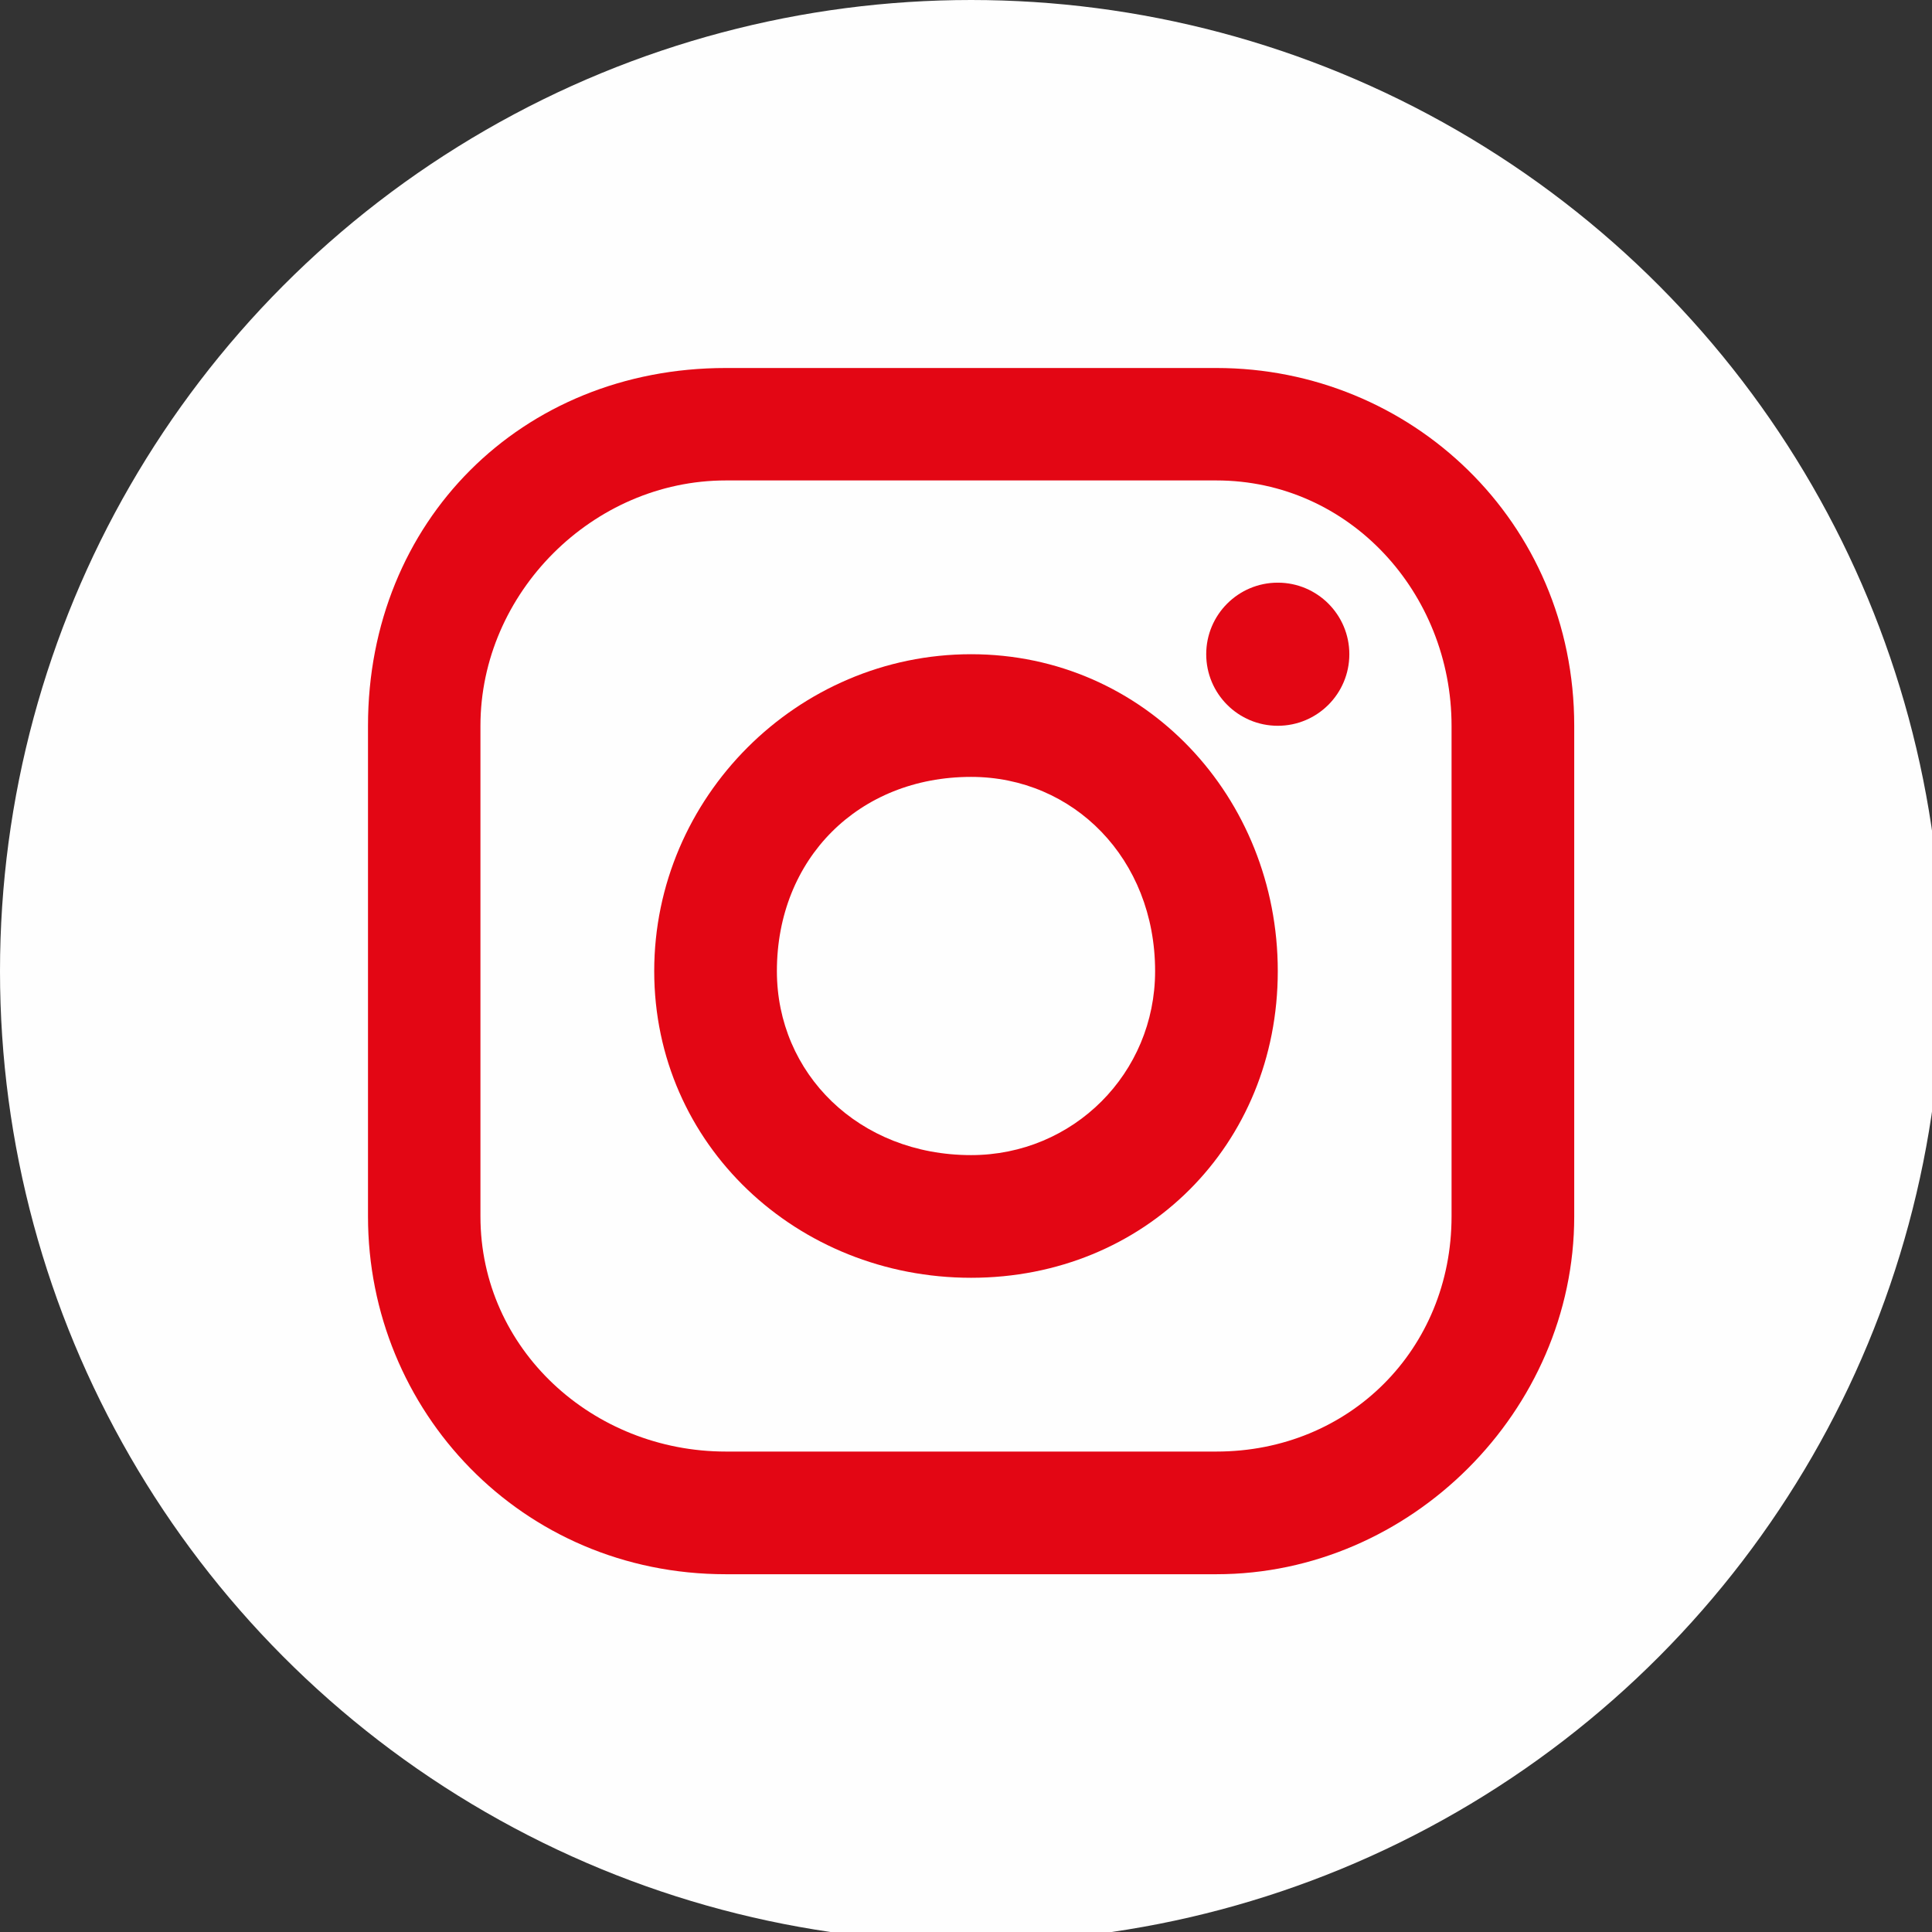
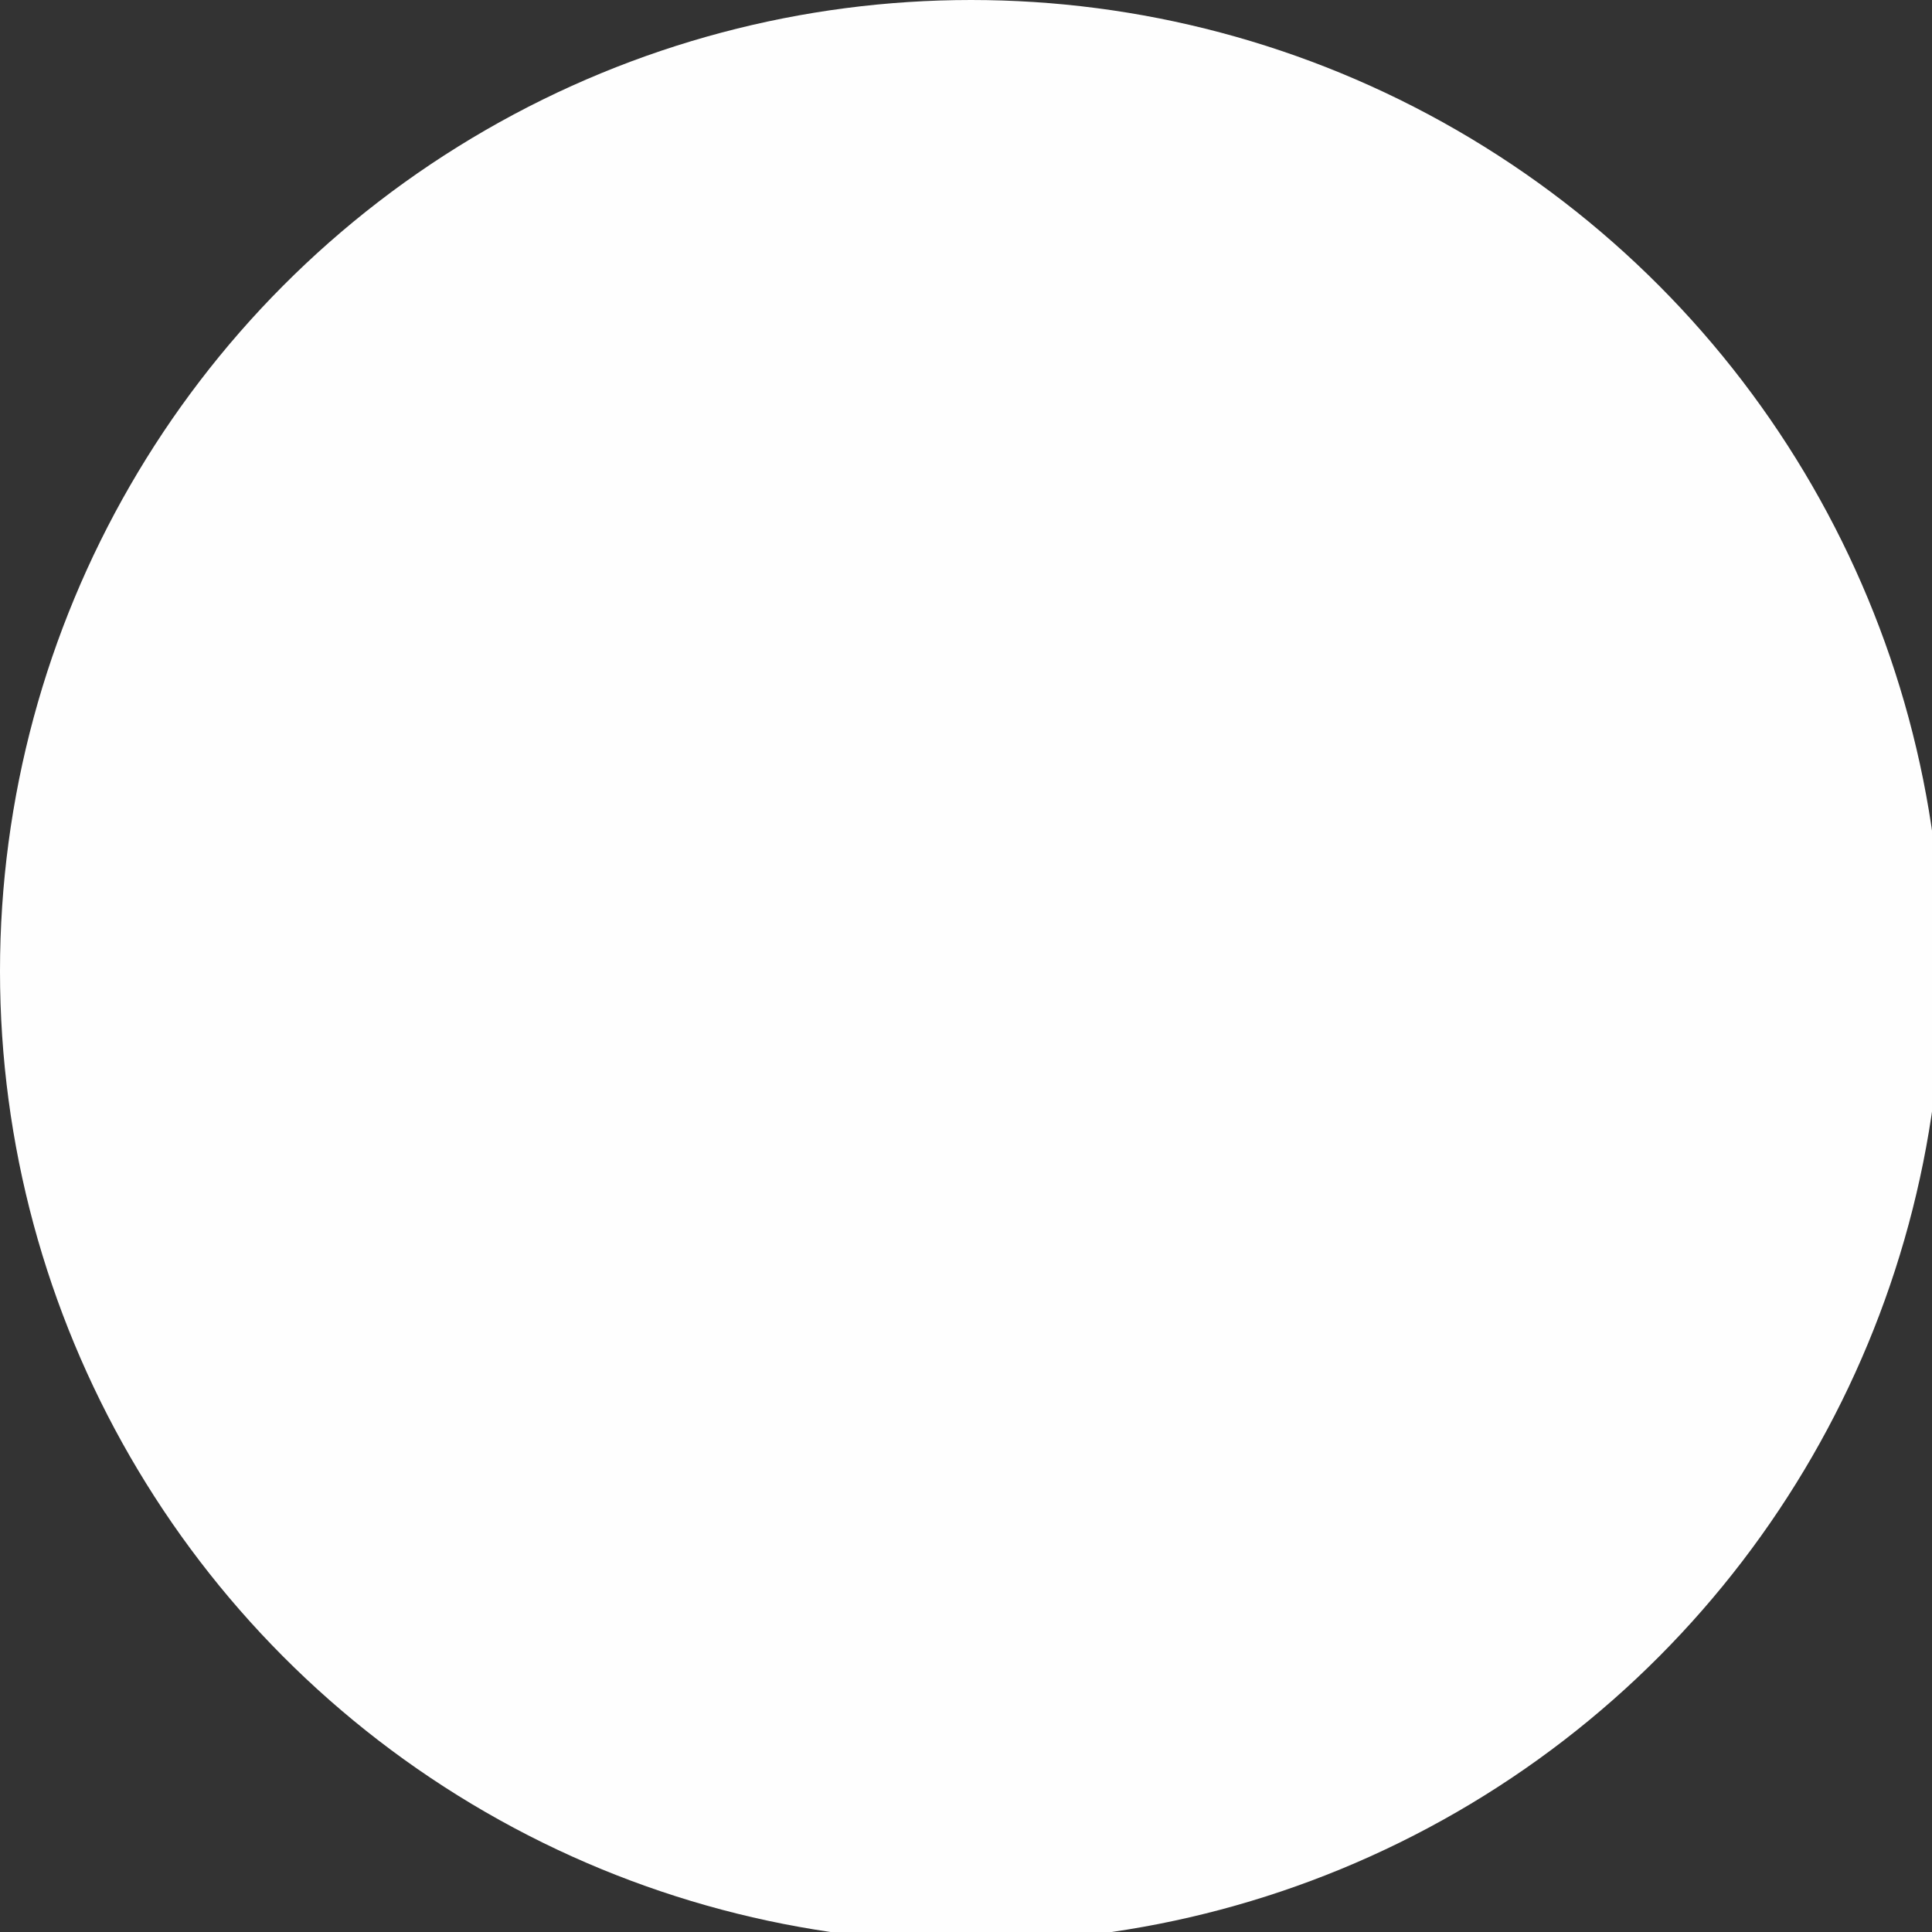
<svg xmlns="http://www.w3.org/2000/svg" width="50px" height="50px" version="1.1" shape-rendering="geometricPrecision" text-rendering="geometricPrecision" image-rendering="optimizeQuality" fill-rule="evenodd" clip-rule="evenodd" viewBox="0 0 1.89 1.89">
  <rect x="0" y="0" width="1.89" height="1.89" fill="#333333" stroke="none" />
  <g id="Camada_x0020_1">
    <g id="_1898226579840">
      <circle fill="#FEFEFE" cx="0.95" cy="0.95" r="0.95" />
      <g id="XMLID_13_">
-         <path id="XMLID_17_" fill="#E30614" fill-rule="nonzero" d="M1.19 0.36l-0.48 0c-0.2,0 -0.35,0.15 -0.35,0.35l0 0.48c0,0.19 0.15,0.35 0.35,0.35l0.48 0c0.19,0 0.35,-0.16 0.35,-0.35l0 -0.48c0,-0.2 -0.16,-0.35 -0.35,-0.35zm0.23 0.83c0,0.13 -0.1,0.23 -0.23,0.23l-0.48 0c-0.13,0 -0.24,-0.1 -0.24,-0.23l0 -0.48c0,-0.13 0.11,-0.24 0.24,-0.24l0.48 0c0.13,0 0.23,0.11 0.23,0.24l0 0.48 0 0z" />
-         <path id="XMLID_81_" fill="#E30614" fill-rule="nonzero" d="M0.95 0.64c-0.17,0 -0.31,0.14 -0.31,0.31 0,0.17 0.14,0.3 0.31,0.3 0.17,0 0.3,-0.13 0.3,-0.3 0,-0.17 -0.13,-0.31 -0.3,-0.31zm0 0.49c-0.11,0 -0.19,-0.08 -0.19,-0.18 0,-0.11 0.08,-0.19 0.19,-0.19 0.1,0 0.18,0.08 0.18,0.19 0,0.1 -0.08,0.18 -0.18,0.18z" />
-         <circle id="XMLID_83_" fill="#E30614" fill-rule="nonzero" cx="1.25" cy="0.64" r="0.07" />
-       </g>
+         </g>
    </g>
  </g>
</svg>